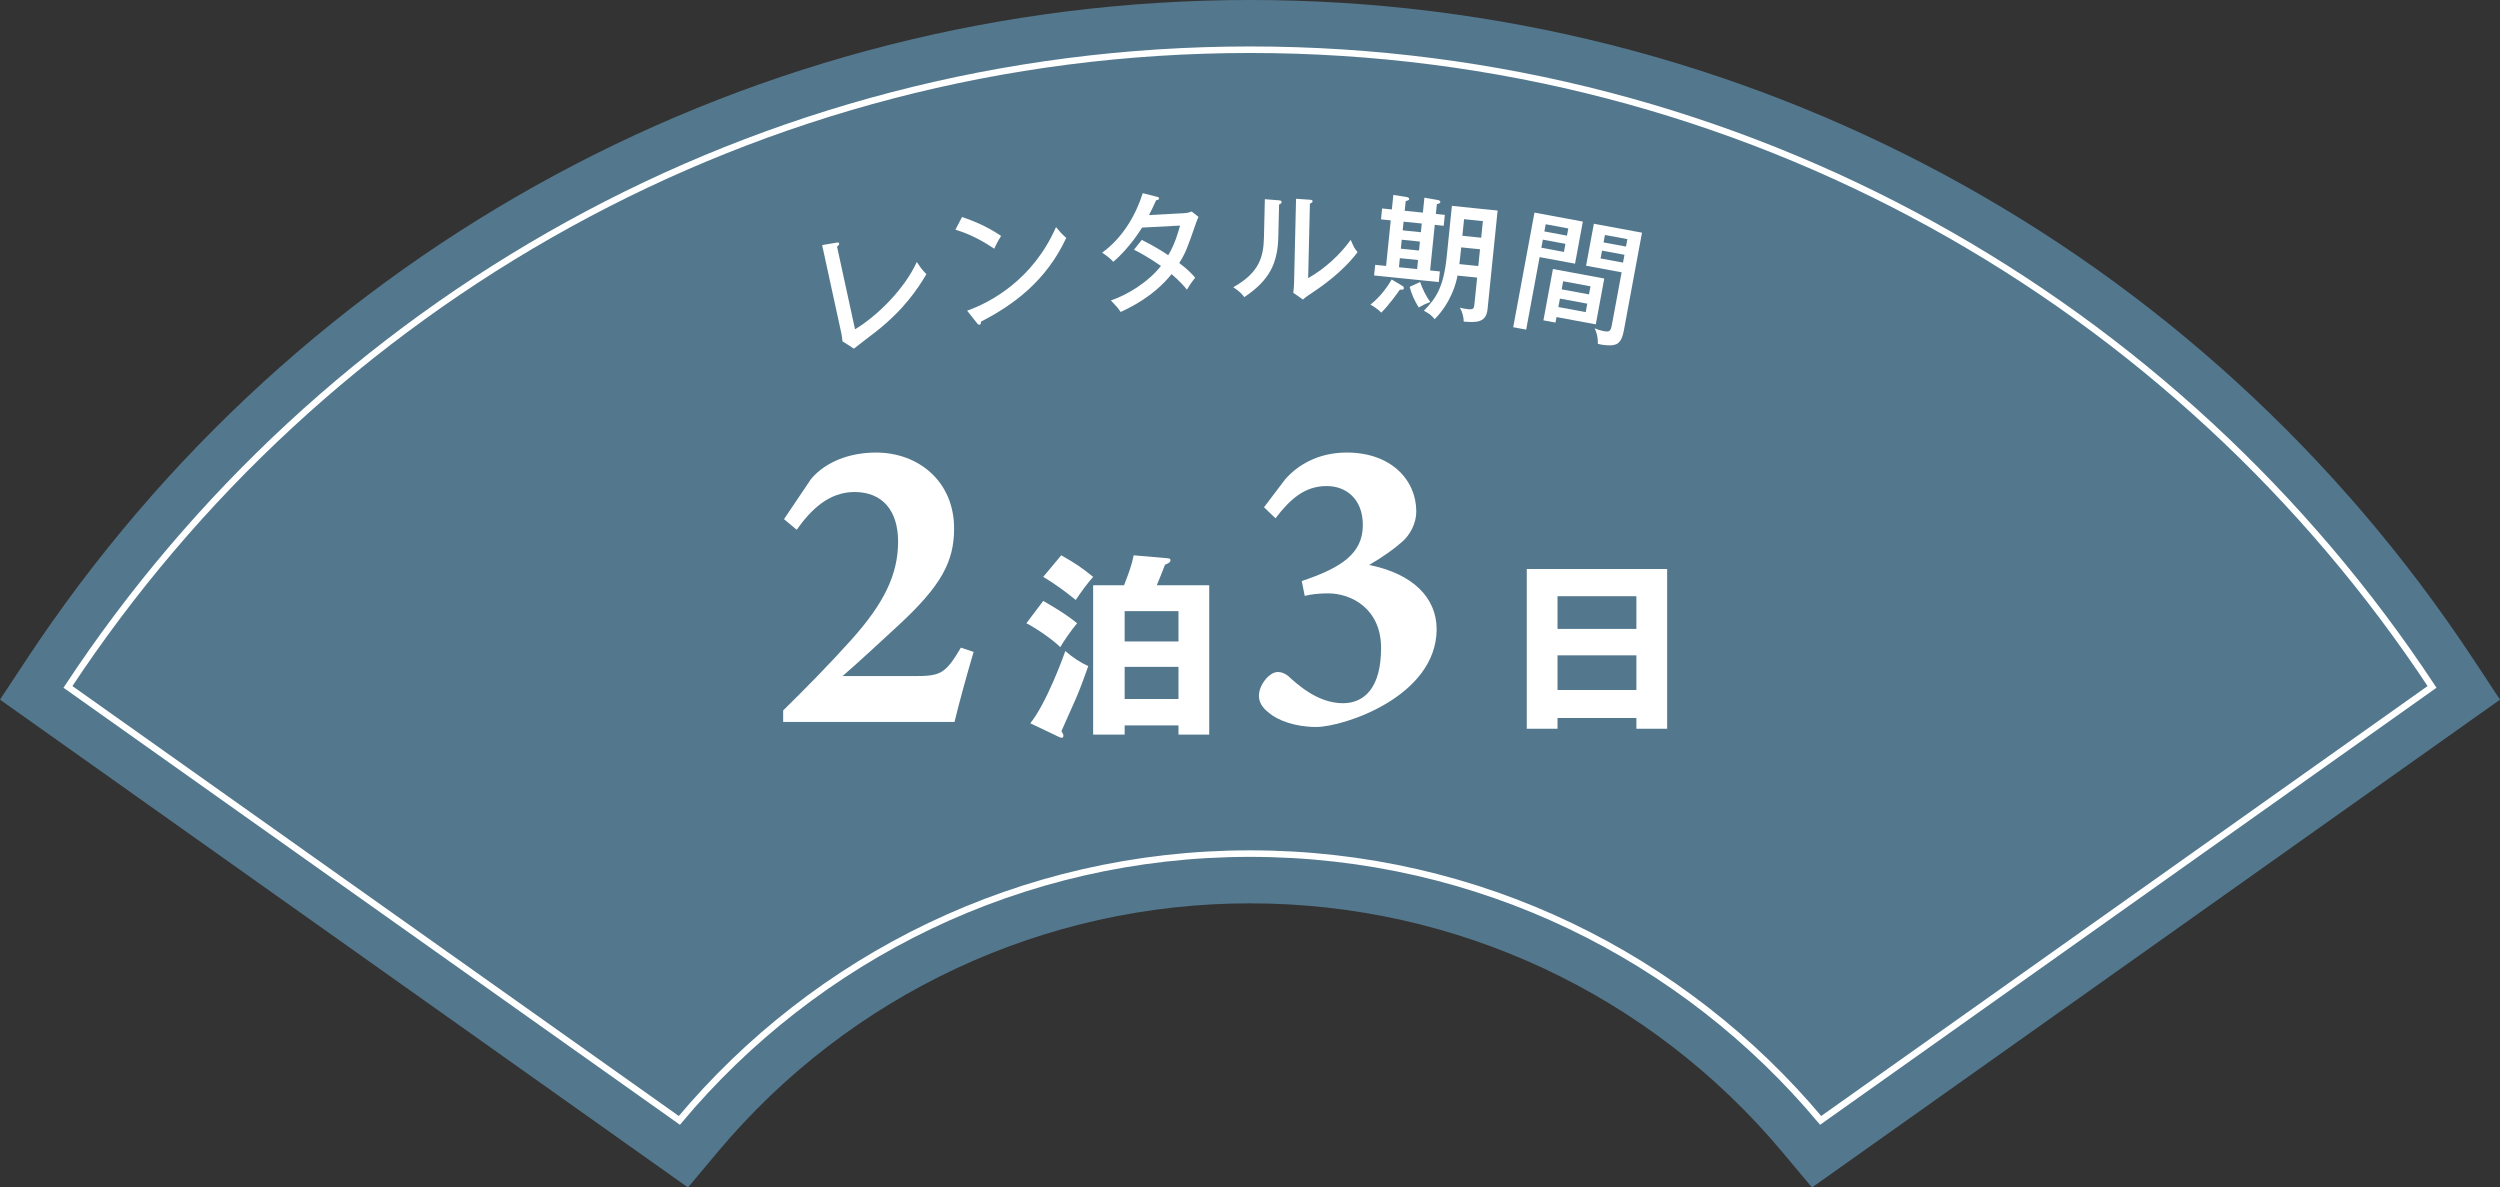
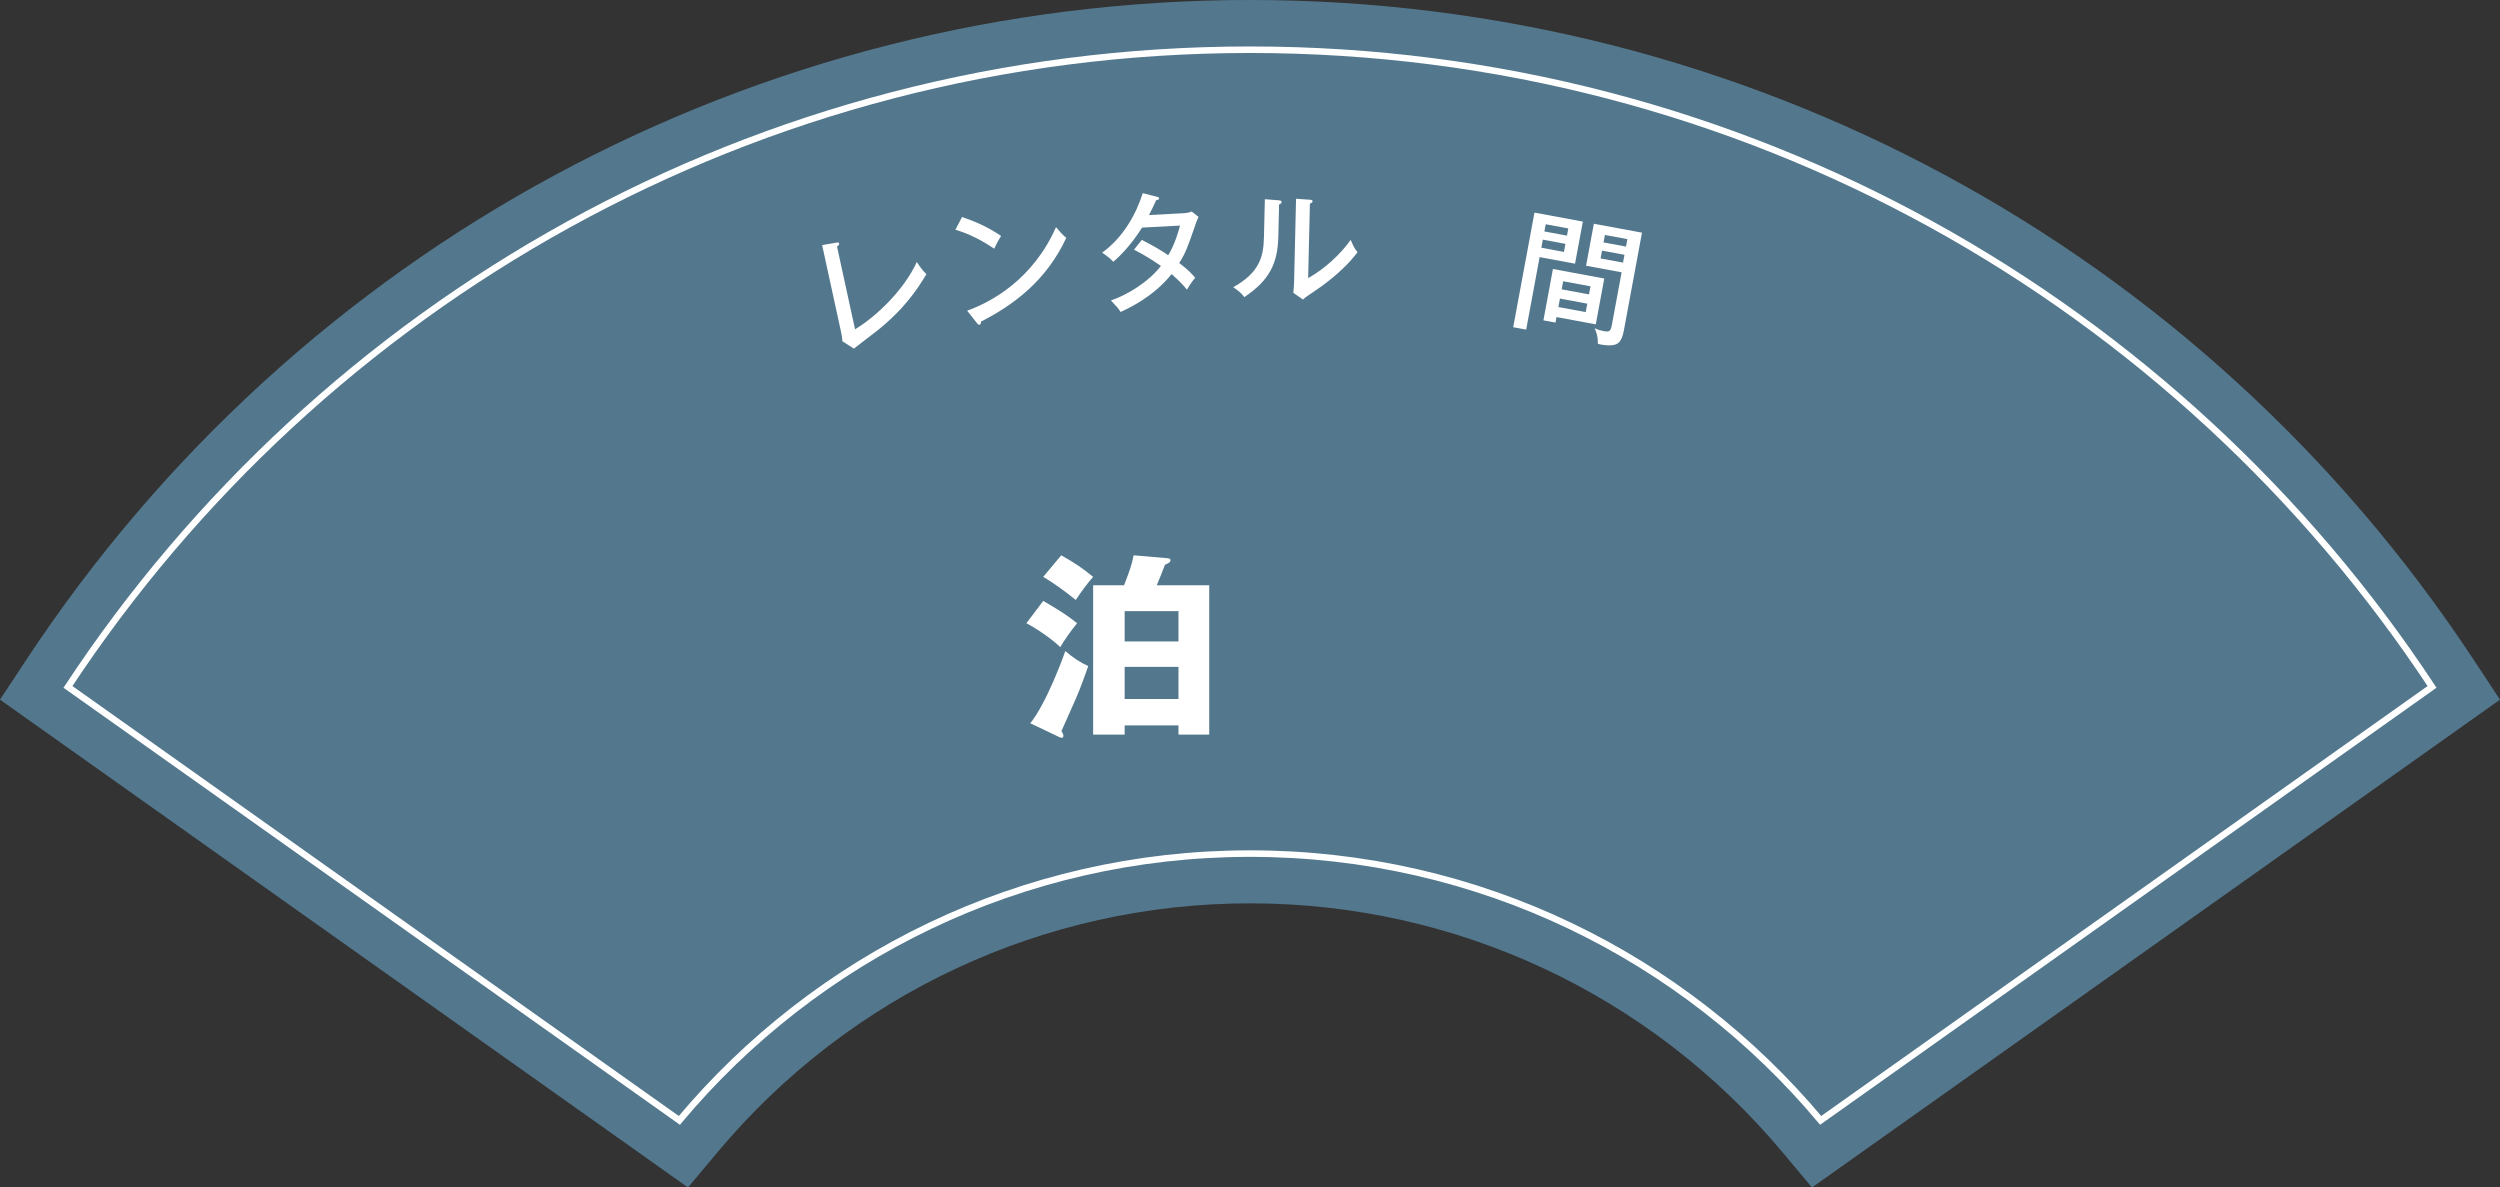
<svg xmlns="http://www.w3.org/2000/svg" version="1.1" id="レイヤー_1" x="0px" y="0px" viewBox="0 0 383.12 181.976" style="enable-background:new 0 0 383.12 181.976;" xml:space="preserve">
  <rect x="0" y="0" width="383.12" height="181.976" fill="#333333" stroke="none" />
  <style type="text/css">
	.st0{fill:#53788E;}
	.st1{fill:none;stroke:#FFFFFF;}
	.st2{fill:#FFFFFF;}
</style>
  <g>
    <g>
      <path class="st0" d="M4.058,101.07L0,107.219l105.434,74.757l4.512-5.392    c20.302-24.247,50.047-38.151,81.615-38.151c31.566,0,61.313,13.904,81.61,38.151    l4.512,5.392l105.437-74.757l-4.058-6.148C337.32,37.786,267.223,0,191.561,0    S45.805,37.786,4.058,101.07z" />
      <path class="st1" d="M191.561,130.813c35.131,0,66.539,15.902,87.45,40.883l93.695-66.431    C333.913,46.45,267.284,7.62,191.561,7.62    c-75.725,0-142.349,38.83-181.148,97.645l93.698,66.431    C125.023,146.715,156.431,130.813,191.561,130.813z" />
    </g>
    <g>
      <path class="st2" d="M128.141,37.191c0.258-0.036,0.415-0.07,0.453,0.106    c0.051,0.234-0.217,0.416-0.321,0.5l2.759,12.666    c3.441-2.06,7.612-6.224,9.465-10.312c0.725,1.071,0.781,1.141,1.472,1.87    c-1.335,2.236-3.377,5.363-7.709,8.784c-0.542,0.425-2.933,2.235-3.4,2.624    l-1.762-1.131c0.003-0.267-0.098-0.92-0.153-1.174l-2.955-13.565L128.141,37.191    z" />
      <path class="st2" d="M147.43,33.256c1.541,0.523,3.729,1.364,5.988,2.902    c-0.218,0.331-0.518,0.814-1.054,1.954c-2.921-1.975-5.023-2.625-5.948-2.907    L147.43,33.256z M148.211,47.611c3.699-1.313,10.096-4.797,13.62-12.803    c0.762,0.888,0.815,0.982,1.568,1.649c-3.064,6.594-8.083,10.279-13.071,12.832    c0.029,0.218-0.022,0.446-0.22,0.473c-0.158,0.021-0.276-0.105-0.348-0.196    L148.211,47.611z" />
      <path class="st2" d="M174.98,36.762c1.996,1.016,3.156,1.736,4.049,2.35    c1.087-1.8,1.62-3.851,1.804-4.542l-5.812,0.306    c-0.13,0.188-1.879,3.104-4.411,5.24c-0.467-0.496-0.865-0.835-1.715-1.392    c3.261-2.355,5.216-5.923,6.229-9.121l2.152,0.547    c0.223,0.048,0.346,0.102,0.353,0.242c0.013,0.24-0.346,0.279-0.446,0.284    c-0.341,0.739-0.719,1.56-1.101,2.281l5.233-0.276    c0.699-0.037,1.013-0.153,1.308-0.269l1.045,0.826    c-0.126,0.267-0.233,0.513-0.355,0.86c-1.356,3.917-1.6,4.611-2.597,6.206    c1.398,1.068,1.951,1.68,2.442,2.255c-0.603,0.733-1.101,1.54-1.266,1.829    c-0.365-0.461-0.984-1.19-2.349-2.38c-2.82,3.494-6.458,5.167-7.806,5.8    c-0.456-0.657-0.542-0.773-1.495-1.764c2.401-0.808,5.684-2.743,7.672-5.292    c-2.016-1.396-3.417-2.123-4.137-2.486L174.98,36.762z" />
      <path class="st2" d="M195.952,30.696c0.2,0.025,0.459,0.031,0.454,0.271    c-0.004,0.2-0.227,0.315-0.389,0.371l-0.116,4.917    c-0.096,4.038-1.298,6.669-5.22,9.277c-0.387-0.529-0.661-0.816-1.684-1.52    c4.033-2.245,4.631-4.69,4.701-7.629l0.139-5.856L195.952,30.696z     M200.755,30.61c0.219,0.025,0.399,0.029,0.394,0.25    c-0.004,0.18-0.206,0.255-0.408,0.35L200.471,42.623    c2.513-1.4,4.967-3.662,6.519-5.866c0.512,1.172,0.569,1.293,1.055,1.885    c-2.416,3.203-5.789,5.443-7.232,6.409c-0.691,0.464-0.771,0.502-1.14,0.853    l-1.476-1.035c0.05-0.399,0.104-0.998,0.117-1.557l0.304-12.853L200.755,30.61z    " />
-       <path class="st2" d="M214.861,43.778c0.133,0.074,0.302,0.192,0.28,0.411    c-0.028,0.279-0.484,0.212-0.601,0.18c-0.354,0.507-1.692,2.401-2.875,3.547    c-0.502-0.594-1.472-1.135-1.644-1.233c1.619-1.283,2.708-2.9,3.248-3.851    L214.861,43.778z M218.054,32.584l0.233-2.288l2.035,0.349    c0.157,0.036,0.432,0.104,0.408,0.343c-0.015,0.139-0.206,0.241-0.532,0.288    l-0.154,1.512l1.373,0.14l-0.17,1.671l-1.373-0.14l-0.712,6.984l1.493,0.152    l-0.167,1.632l-9.909-1.011l0.167-1.632l1.671,0.17l0.712-6.984l-1.492-0.152    l0.17-1.671l1.492,0.152l0.228-2.229l2.017,0.327    c0.1,0.01,0.436,0.064,0.409,0.323c-0.016,0.159-0.243,0.217-0.534,0.308    l-0.15,1.473L218.054,32.584z M214.527,39.562l-0.142,1.393l2.786,0.284    l0.142-1.393L214.527,39.562z M214.815,36.737l-0.14,1.373l2.786,0.284    l0.14-1.373L214.815,36.737z M215.097,33.971l-0.136,1.333l2.786,0.284    l0.136-1.333L215.097,33.971z M217.633,43.217    c0.372,1.083,0.87,2.119,1.556,3.074c-0.75,0.265-1.05,0.436-1.773,0.825    c-0.69-1.116-1.081-2.021-1.387-3.157L217.633,43.217z M226.367,42.539    l-3.005-0.307c-0.189,1.066-0.938,4.066-3.496,6.68    c-0.612-0.706-0.858-0.852-1.657-1.295c1.84-1.883,3.016-3.553,3.501-8.308    l0.792-7.76l7.004,0.714l-1.542,15.122c-0.211,2.069-1.698,2.058-3.652,1.899    c-0.002-0.563-0.138-1.401-0.606-2.133c0.449,0.126,0.905,0.193,1.343,0.237    c0.756,0.077,0.84-0.155,0.899-0.732L226.367,42.539z M226.809,38.201    l-2.885-0.294l-0.146,1.433c-0.017,0.159-0.118,0.953-0.136,1.132l2.905,0.296    L226.809,38.201z M224.105,36.136l2.885,0.294l0.26-2.547L224.365,33.59    L224.105,36.136z" />
      <path class="st2" d="M242.568,33.957l-1.196,6.451l-5.428-1.007l-2.061,11.113    l-1.987-0.368l3.257-17.564L242.568,33.957z M236.439,36.726l-0.229,1.239    l3.461,0.642l0.23-1.239L236.439,36.726z M244.551,49.705l-6.019-1.116    l-0.157,0.846l-1.849-0.343l1.458-7.868l7.868,1.459L244.551,49.705z     M240.135,36.11l0.204-1.102l-3.461-0.642l-0.205,1.102L240.135,36.11z     M239.058,45.757l-0.241,1.298l4.189,0.777l0.241-1.298L239.058,45.757z     M243.51,45.117l0.23-1.239l-4.189-0.777l-0.229,1.239L243.51,45.117z     M251.632,35.657l-2.775,14.968c-0.35,1.888-0.97,2.16-1.765,2.277    c-0.583,0.075-1.601-0.032-2.22-0.208c0.013-1.056-0.177-1.681-0.493-2.391    c0.431,0.202,0.892,0.349,1.364,0.436c0.963,0.179,1.099,0,1.295-1.062    l1.473-7.946l-5.448-1.01l1.193-6.432L251.632,35.657z M245.507,38.407    l-0.223,1.2l3.442,0.639l0.222-1.2L245.507,38.407z M249.182,37.787    l0.211-1.141l-3.442-0.638l-0.211,1.141L249.182,37.787z" />
    </g>
    <g>
-       <path class="st2" d="M149.204,99.904c-1.04,3.51-2.275,7.996-2.925,10.726h-26.261    v-1.755c3.445-3.38,7.215-7.215,10.53-10.92    c4.875-5.46,7.085-9.88,7.085-14.951c0-4.615-2.275-7.605-6.695-7.605    c-3.9,0-6.695,2.73-8.84,5.785l-1.95-1.625l4.16-6.175    c2.21-2.6,5.851-4.03,9.946-4.03c6.5,0,11.96,4.42,11.96,11.635    c0,5.07-1.95,8.775-8.581,14.886c-2.535,2.34-6.175,5.72-8.515,7.735    c0.325,0,10.66,0,10.92,0c4.03,0,4.81-0.26,7.215-4.355L149.204,99.904z" />
      <path class="st2" d="M159.872,92.091c0.3,0.18,3.24,1.8,5.19,3.42    c-0.99,1.2-1.98,2.64-2.58,3.66c-1.11-1.11-3.6-2.85-5.19-3.66    L159.872,92.091z M157.892,110.84c2.52-3.15,5.1-10.29,5.37-11.069    c1.11,0.99,2.34,1.77,3.51,2.31c-0.3,0.84-1.17,3.36-1.95,5.1    c-1.71,3.87-1.89,4.29-2.16,4.86c0.18,0.27,0.3,0.51,0.3,0.72    c0,0.18-0.09,0.3-0.24,0.3c-0.09,0-0.3-0.06-0.42-0.12    L157.892,110.84z M162.632,85.101c2.22,1.26,3.06,1.83,4.89,3.3    c-0.99,1.11-1.83,2.31-2.67,3.54c-1.62-1.32-3.18-2.459-4.98-3.54    L162.632,85.101z M185.311,89.691v22.889h-4.71v-1.41h-8.25v1.41h-4.83V89.691    h4.74c0.84-2.19,1.17-3.09,1.47-4.59l5.22,0.45    c0.18,0.03,0.42,0.03,0.42,0.3c0,0.33-0.33,0.48-0.84,0.69    c-0.63,1.62-0.69,1.8-1.26,3.15H185.311z M172.351,98.3h8.25v-4.65    h-8.25V98.3z M180.601,102.2h-8.25v4.92h8.25V102.2z" />
-       <path class="st2" d="M193.707,77.738l3.25-4.291c1.82-2.08,4.94-4.095,9.425-4.095    c6.825,0,10.661,4.225,10.661,9.035c0,1.755-0.91,3.575-2.21,4.68    c-1.17,1.04-2.795,2.21-5.005,3.51c6.695,1.365,10.335,5.005,10.335,9.88    c-0.065,10.335-14.301,14.951-18.461,14.951c-3.25,0-5.915-1.04-7.215-2.146    c-1.17-0.91-1.56-1.755-1.56-2.665c0-1.235,0.91-2.6,1.755-3.185    c0.845-0.65,1.755-0.52,2.666,0.13c1.43,1.3,4.55,4.225,8.45,4.225    c3.315,0,5.85-2.405,5.85-8.45c0-6.045-4.55-8.385-8.125-8.385    c-1.235,0-2.666,0.13-3.575,0.39l-0.455-2.275    c5.98-2.015,9.36-4.16,9.36-8.58c0-4.095-2.665-5.98-5.525-5.98    c-3.315,0-5.525,1.885-7.865,4.94L193.707,77.738z" />
-       <path class="st2" d="M238.686,110.029v1.65h-4.71V87.2h21.509v24.479h-4.71v-1.65    H238.686z M250.775,96.38v-5.01h-12.089v5.01H250.775z M250.775,105.74v-5.31    h-12.089v5.31H250.775z" />
    </g>
  </g>
</svg>